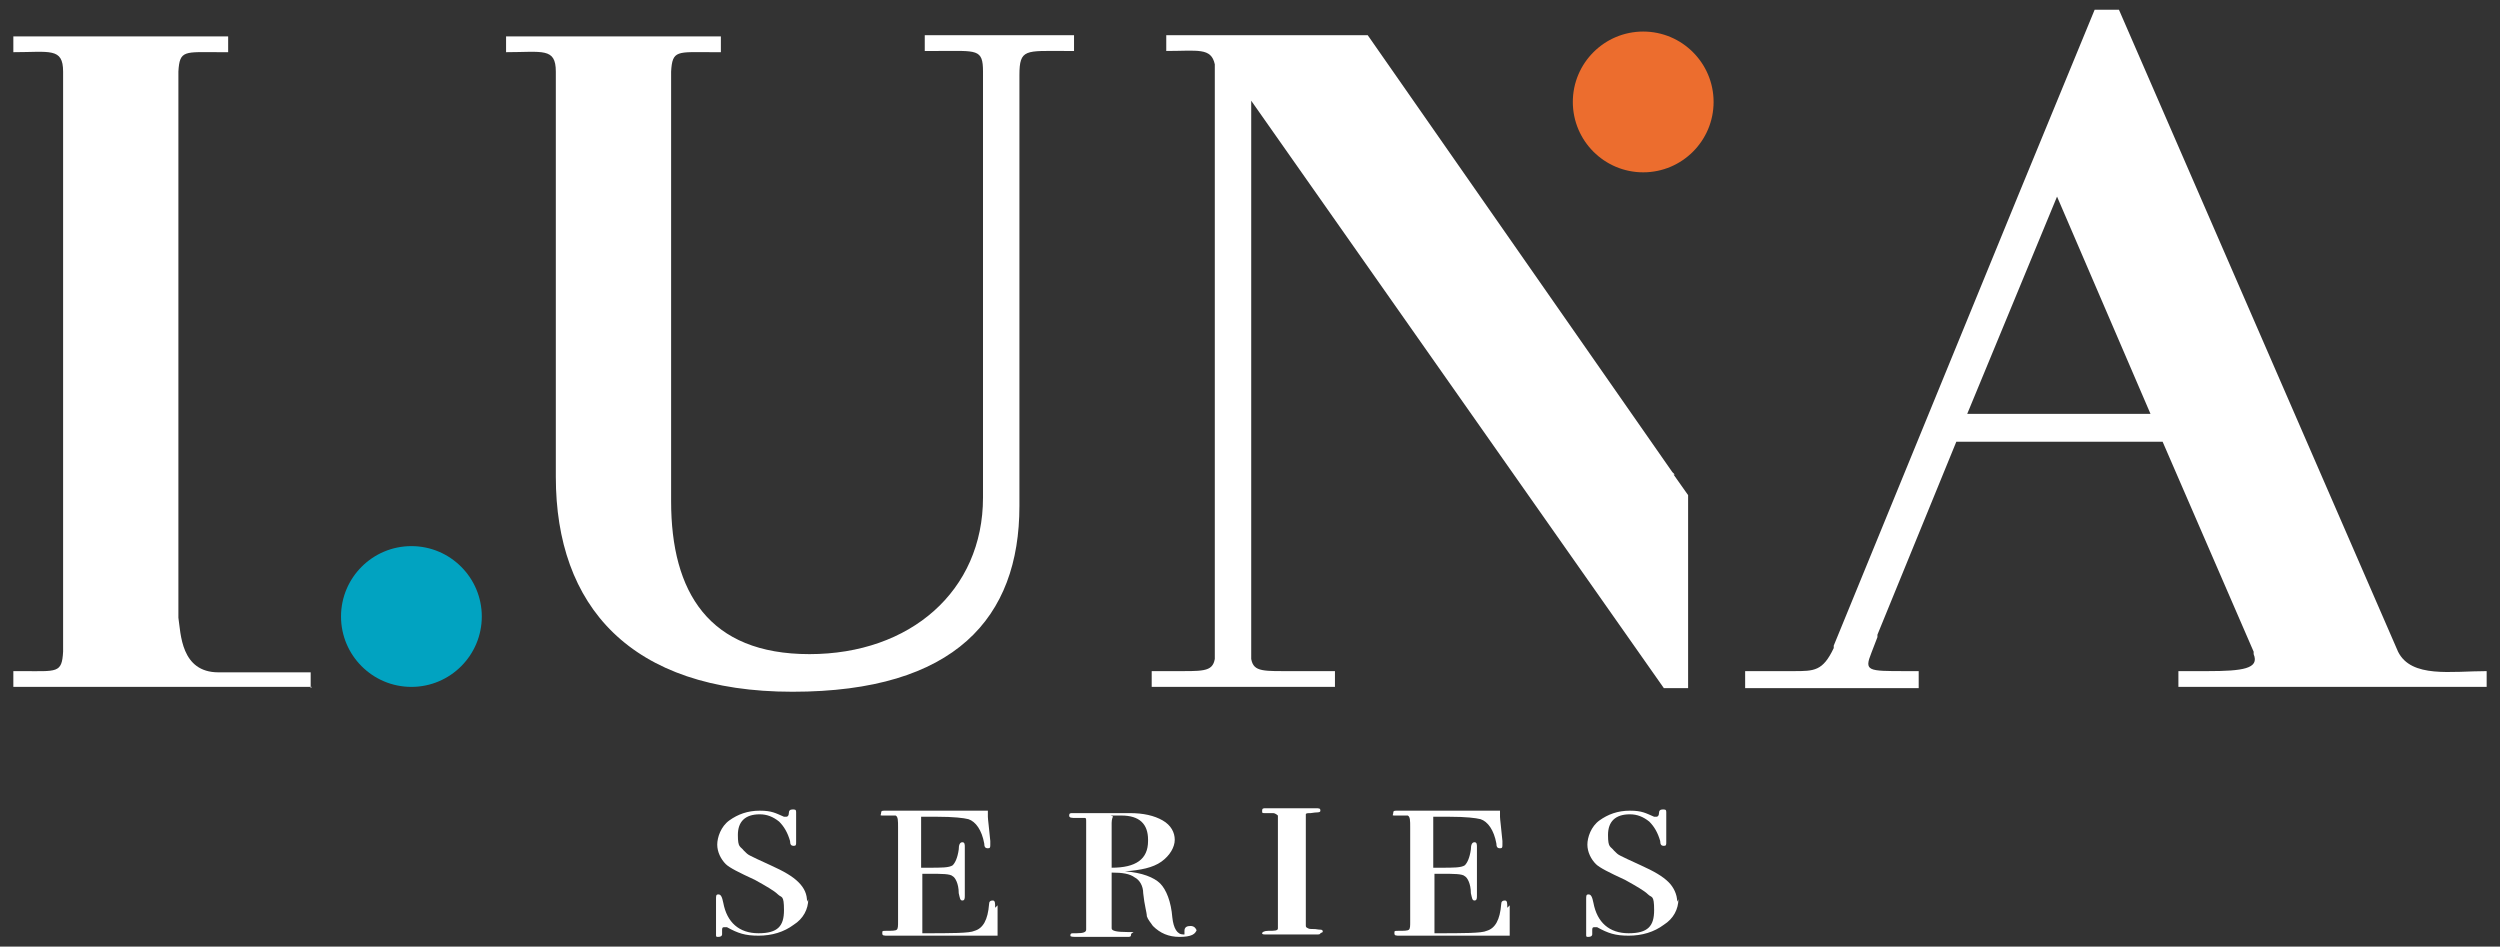
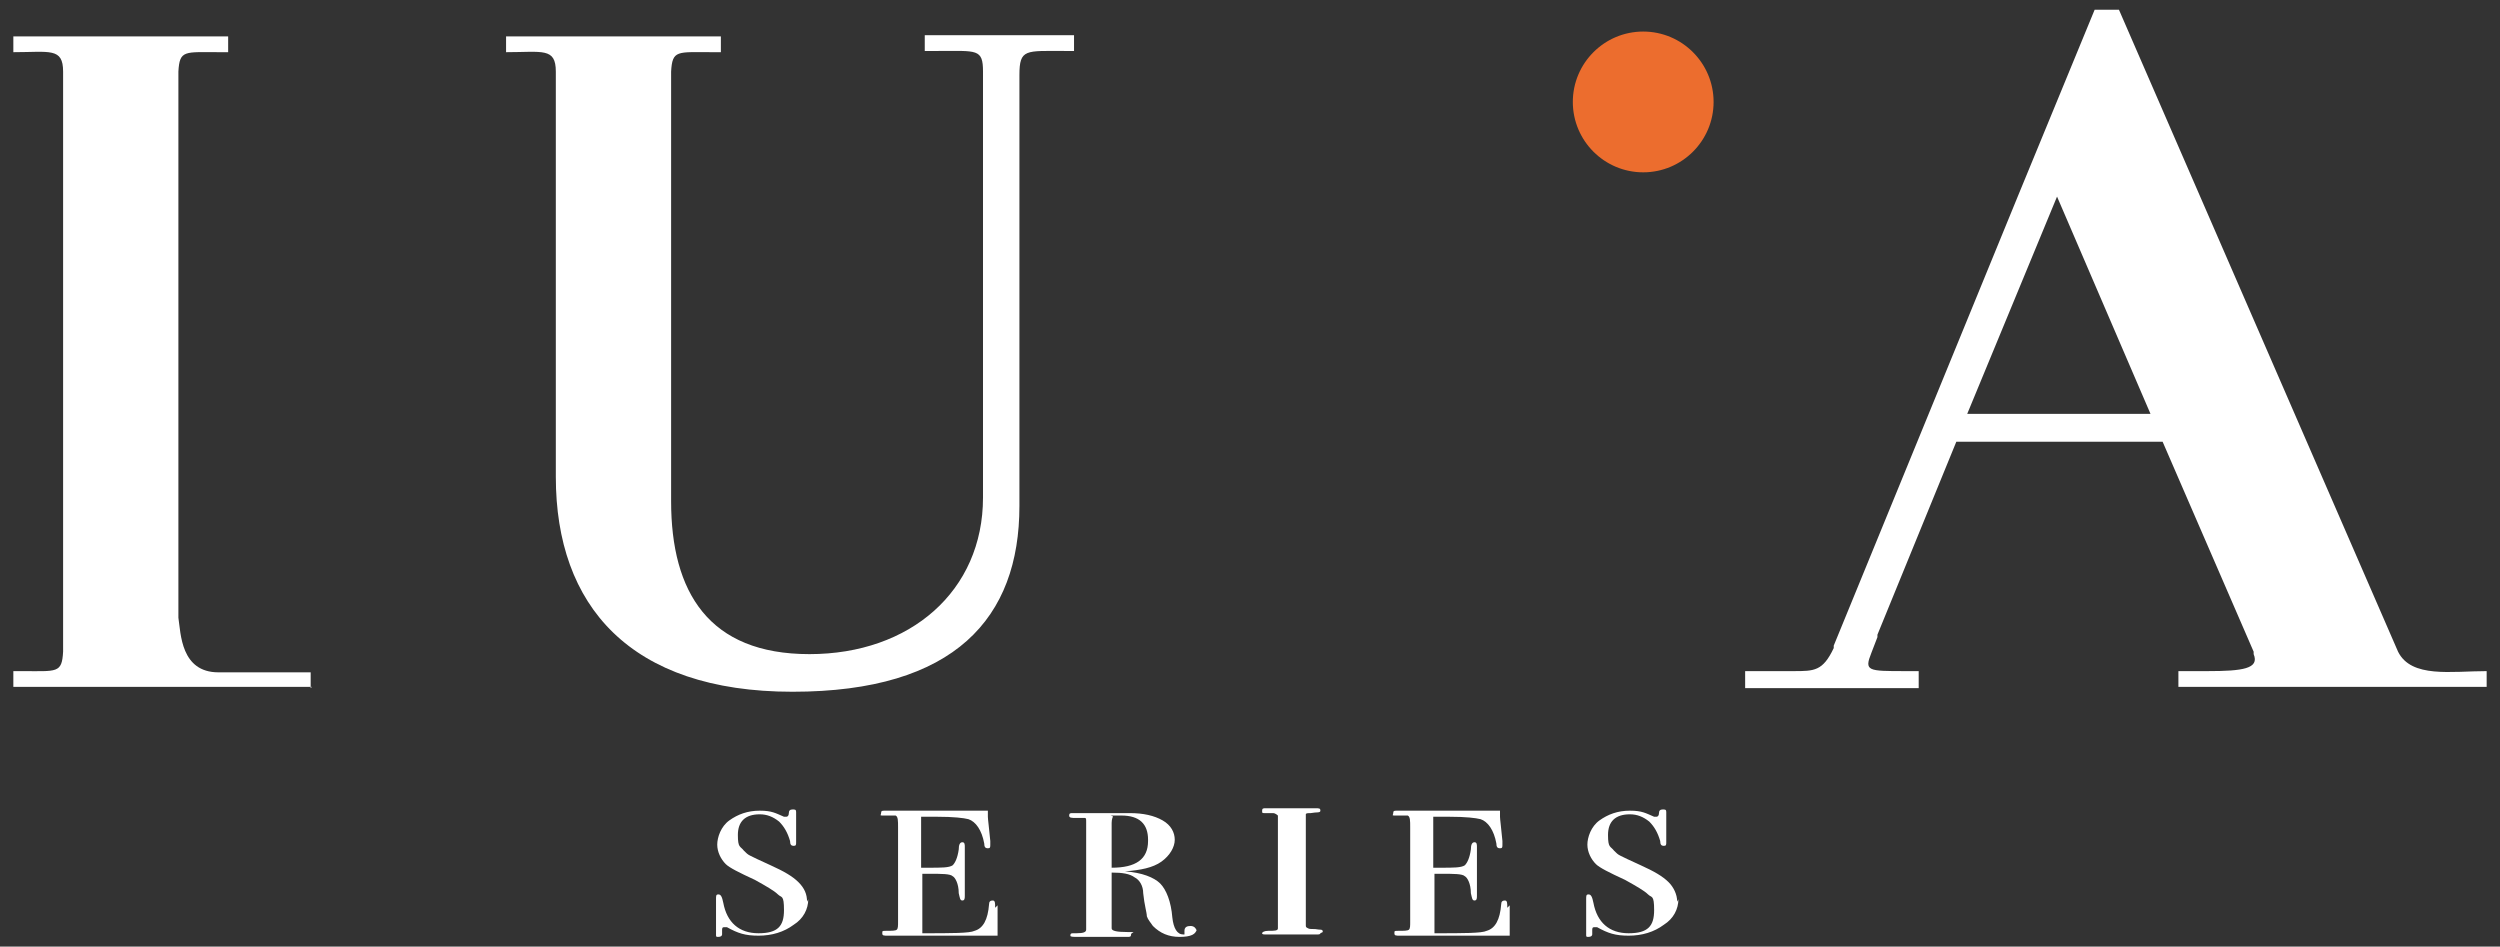
<svg xmlns="http://www.w3.org/2000/svg" id="_レイヤー_1" data-name="レイヤー_1" version="1.1" viewBox="0 0 206 78">
  <rect x="0" y="0" width="206" height="78" fill="#333333" stroke="none" />
  <defs>
    <style>
      .st0 {
        fill: #fff;
      }

      .st1 {
        fill: #ec6d2e;
      }

      .st2 {
        fill: #01a3c1;
      }
    </style>
  </defs>
  <g>
    <path class="st0" d="M66.6,74.1c0,.8-.4,1.6-1.2,2.1-.8.6-1.8.9-2.9.9s-1.7-.2-2.6-.7c0,0-.2,0-.2,0-.1,0-.2,0-.2.2,0,.1,0,.3,0,.4,0,.1-.1.2-.3.2s-.2,0-.2-.2,0-.3,0-.7c0-.4,0-.8,0-1.1v-1.1c0-.3,0-.4.2-.4s.3.2.4.7c.3,1.6,1.3,2.5,2.9,2.5s2.1-.6,2.1-1.9-.2-1-.5-1.3c-.3-.3-1-.7-1.9-1.2-1.3-.6-2.1-1-2.4-1.3-.4-.4-.7-1-.7-1.6s.3-1.5,1-2c.7-.5,1.5-.8,2.5-.8s1.3.2,2,.5c0,0,.2,0,.2,0,.1,0,.2-.1.2-.3,0-.2.1-.3.3-.3s.3,0,.3.2,0,0,0,.2c0,.2,0,.5,0,.9s0,.6,0,1.2c0,0,0,.1,0,.2,0,.2,0,.3-.2.3s-.3-.1-.3-.4c-.2-.7-.5-1.2-.9-1.6-.5-.4-1-.6-1.6-.6-1.2,0-1.8.6-1.8,1.7s.2.9.5,1.3c.2.2.3.3.5.4.2.1.8.4,1.7.8,1.1.5,1.8.9,2.3,1.4s.7,1,.7,1.6Z" />
    <path class="st0" d="M82.2,74.6s0,.1,0,.3c0,.2,0,.3,0,.5v1.3c0,.1,0,.3,0,.4h-4.2c0,0-4.8,0-4.8,0-.4,0-.5,0-.5-.2s0-.2.3-.2c.5,0,.8,0,.9-.1s.1-.3.1-.7v-7.7c0-.6,0-.9-.2-1-.1,0-.4,0-.9,0s-.3,0-.3-.2.1-.2.3-.2h8.5v.5c0,.2.1.9.2,2,0,0,0,.2,0,.3,0,.2,0,.3-.2.3s-.3-.1-.3-.4c-.2-1.1-.7-1.8-1.3-2-.4-.1-1.2-.2-2.6-.2h-1.3v4.2h.6c1.1,0,1.7,0,2-.2.2-.2.4-.6.5-1.3,0-.4.1-.6.3-.6s.2.2.2.4,0,.5,0,.8c0,.4,0,.7,0,.9,0,1,0,1.6,0,2,0,.1,0,.2,0,.3,0,.2,0,.4-.2.4s-.2-.2-.3-.6c0-.8-.3-1.3-.5-1.4-.2-.2-.9-.2-1.9-.2h-.6v4.9c2.4,0,3.9,0,4.3-.2.7-.2,1.1-.9,1.2-2.2,0-.2.1-.3.3-.3s.2.2.2.6Z" />
    <path class="st0" d="M98.6,76.5c0,.5-.5.7-1.4.7s-1.6-.3-2.2-.9c-.2-.3-.4-.5-.5-.8,0-.3-.2-.9-.3-1.9,0-.6-.3-1.1-.7-1.3-.4-.3-1-.4-1.9-.4v4.6c0,.2.4.3,1.3.3s.3,0,.3.2-.1.2-.3.2h-4c-.5,0-.7,0-.7-.1s0-.2.2-.2h.3c.6,0,.8-.1.8-.3v-8.9c0-.2,0-.3-.1-.3s-.3,0-.7,0-.6,0-.6-.2.1-.2.3-.2h4.7c1.1,0,2,.2,2.7.6.7.4,1,1,1,1.6s-.4,1.3-1.1,1.8c-.7.5-1.7.7-3,.8,1.4.1,2.4.5,2.9,1,.5.5.9,1.5,1,2.8.1.9.4,1.4.9,1.4s.1,0,.1,0,0,0,0-.1c0,0,0-.1,0-.2,0-.3.2-.4.5-.4s.5.2.5.5ZM94.6,69.2c0-1.3-.7-2-2.2-2s-.6,0-.7.1c0,0-.1.2-.1.5v3.7c2,0,3-.7,3-2.2Z" />
    <path class="st0" d="M108.8,76.9c0,0,0,.1-.2.1h-4.2c-.3,0-.4,0-.4-.1s.2-.2.5-.2c.5,0,.8,0,.8-.2,0,0,0-.4,0-1v-7.3c0-.6,0-.9,0-1,0,0-.2-.2-.4-.2h-.7c-.2,0-.2,0-.2-.2s.1-.2.3-.2c0,0,0,0,.1,0h4c.3,0,.4,0,.4.2s-.3.1-.8.2c-.2,0-.4,0-.4.1,0,0,0,.3,0,.6v8.5c0,.2,0,.2.2.3s.4,0,.9.1c.2,0,.3,0,.3.2Z" />
    <path class="st0" d="M124.4,74.6s0,.1,0,.3c0,.2,0,.3,0,.5v1.3c0,.1,0,.3,0,.4h-4.2c0,0-4.8,0-4.8,0-.4,0-.5,0-.5-.2s0-.2.3-.2c.5,0,.8,0,.9-.1s.1-.3.1-.7v-7.7c0-.6,0-.9-.2-1-.1,0-.4,0-.9,0s-.3,0-.3-.2.1-.2.3-.2h8.5v.5c0,.2.1.9.2,2,0,0,0,.2,0,.3,0,.2,0,.3-.2.3s-.3-.1-.3-.4c-.2-1.1-.7-1.8-1.3-2-.4-.1-1.2-.2-2.6-.2h-1.3v4.2h.6c1.1,0,1.7,0,2-.2.2-.2.4-.6.5-1.3,0-.4.1-.6.3-.6s.2.2.2.4,0,.5,0,.8c0,.4,0,.7,0,.9,0,1,0,1.6,0,2,0,.1,0,.2,0,.3,0,.2,0,.4-.2.4s-.2-.2-.3-.6c0-.8-.3-1.3-.5-1.4-.2-.2-.9-.2-1.9-.2h-.6v4.9c2.4,0,3.9,0,4.3-.2.7-.2,1.1-.9,1.2-2.2,0-.2.1-.3.3-.3s.2.2.2.6Z" />
    <path class="st0" d="M138.3,74.1c0,.8-.4,1.6-1.2,2.1-.8.6-1.8.9-2.9.9s-1.7-.2-2.6-.7c0,0-.2,0-.2,0-.1,0-.2,0-.2.2,0,.1,0,.3,0,.4,0,.1-.1.2-.3.2s-.2,0-.2-.2,0-.3,0-.7c0-.4,0-.8,0-1.1v-1.1c0-.3,0-.4.2-.4s.3.2.4.7c.3,1.6,1.3,2.5,2.9,2.5s2.1-.6,2.1-1.9-.2-1-.5-1.3c-.3-.3-1-.7-1.9-1.2-1.3-.6-2.1-1-2.4-1.3-.4-.4-.7-1-.7-1.6s.3-1.5,1-2c.7-.5,1.5-.8,2.5-.8s1.3.2,2,.5c0,0,.2,0,.2,0,.1,0,.2-.1.2-.3,0-.2.1-.3.3-.3s.3,0,.3.2,0,0,0,.2c0,.2,0,.5,0,.9s0,.6,0,1.2c0,0,0,.1,0,.2,0,.2,0,.3-.2.3s-.3-.1-.3-.4c-.2-.7-.5-1.2-.9-1.6-.5-.4-1-.6-1.6-.6-1.2,0-1.8.6-1.8,1.7s.2.9.5,1.3c.2.2.3.3.5.4.2.1.8.4,1.7.8,1.1.5,1.8.9,2.3,1.4.4.4.7,1,.7,1.6Z" />
  </g>
  <path class="st0" d="M25.7,56.6H1.1v-1.3h.7c2.9,0,3.3.2,3.4-1.6V5.9c0-2-1.1-1.6-4.1-1.6v-1.3h17.7v1.3h-.7c-2.9,0-3.3-.2-3.4,1.6v45c.2,1.3.2,4.5,3.3,4.5h7.6v1.3Z" />
-   <path class="st2" d="M33.9,45c3.2,0,5.8,2.6,5.8,5.8s-2.6,5.8-5.8,5.8-5.8-2.6-5.8-5.8,2.6-5.8,5.8-5.8Z" />
  <path class="st0" d="M88.6,4.2h-.8c-3.3,0-3.8-.2-3.8,2v35.5c0,9.2-5.3,15.3-18.7,15.3s-19.5-7.1-19.5-17.7V5.9c0-2-1.1-1.6-4.1-1.6v-1.3h17.7v1.3h-.7c-2.9,0-3.3-.2-3.4,1.6v35.4c0,7.5,3.1,12.6,11.4,12.6s14.3-5.2,14.3-12.9V5.9c0-1.9-.5-1.7-3.7-1.7h-1.1v-1.3h12.3v1.3Z" />
-   <path class="st1" d="M141.2,8.4c0,3.2-2.6,5.8-5.8,5.8s-5.8-2.6-5.8-5.8,2.6-5.8,5.8-5.8,5.8,2.6,5.8,5.8Z" />
-   <path class="st0" d="M138,39.1l-.2-.2L112.7,2.9h0s-16.6,0-16.6,0v1.3c2.6,0,3.7-.3,4,1.1v49c-.2,1.1-1,1-3.7,1h-1.5v1.3h0s15.1,0,15.1,0h0s0,0,0,0v-1.3h-3.2c-2.7,0-3.5.1-3.7-1V8.3h0l34,48.4h2v-15.9l-1.2-1.7Z" />
+   <path class="st1" d="M141.2,8.4c0,3.2-2.6,5.8-5.8,5.8s-5.8-2.6-5.8-5.8,2.6-5.8,5.8-5.8,5.8,2.6,5.8,5.8" />
  <path class="st0" d="M204.9,55.3c-2.9,0-6.2.6-7.3-1.6L174.6.8h-2l-6.3,15.3-15.2,37.1v.2c-.9,1.9-1.6,1.9-3.3,1.9h-4v.3h0v1.1h14.3v-1.1h0v-.3h-1.1c-3.1,0-3.4,0-2.8-1.5l.5-1.3v-.2c0,0,0,0,0,0l6.5-15.9h17l7.5,17.3v.2c.5,1.2-.9,1.4-3.8,1.4h-2.4v1.3h0s25.4,0,25.4,0h0s0,0,0,0v-1.3ZM162.1,34.1l7.4-17.9,7.7,17.9h-15.1Z" />
</svg>